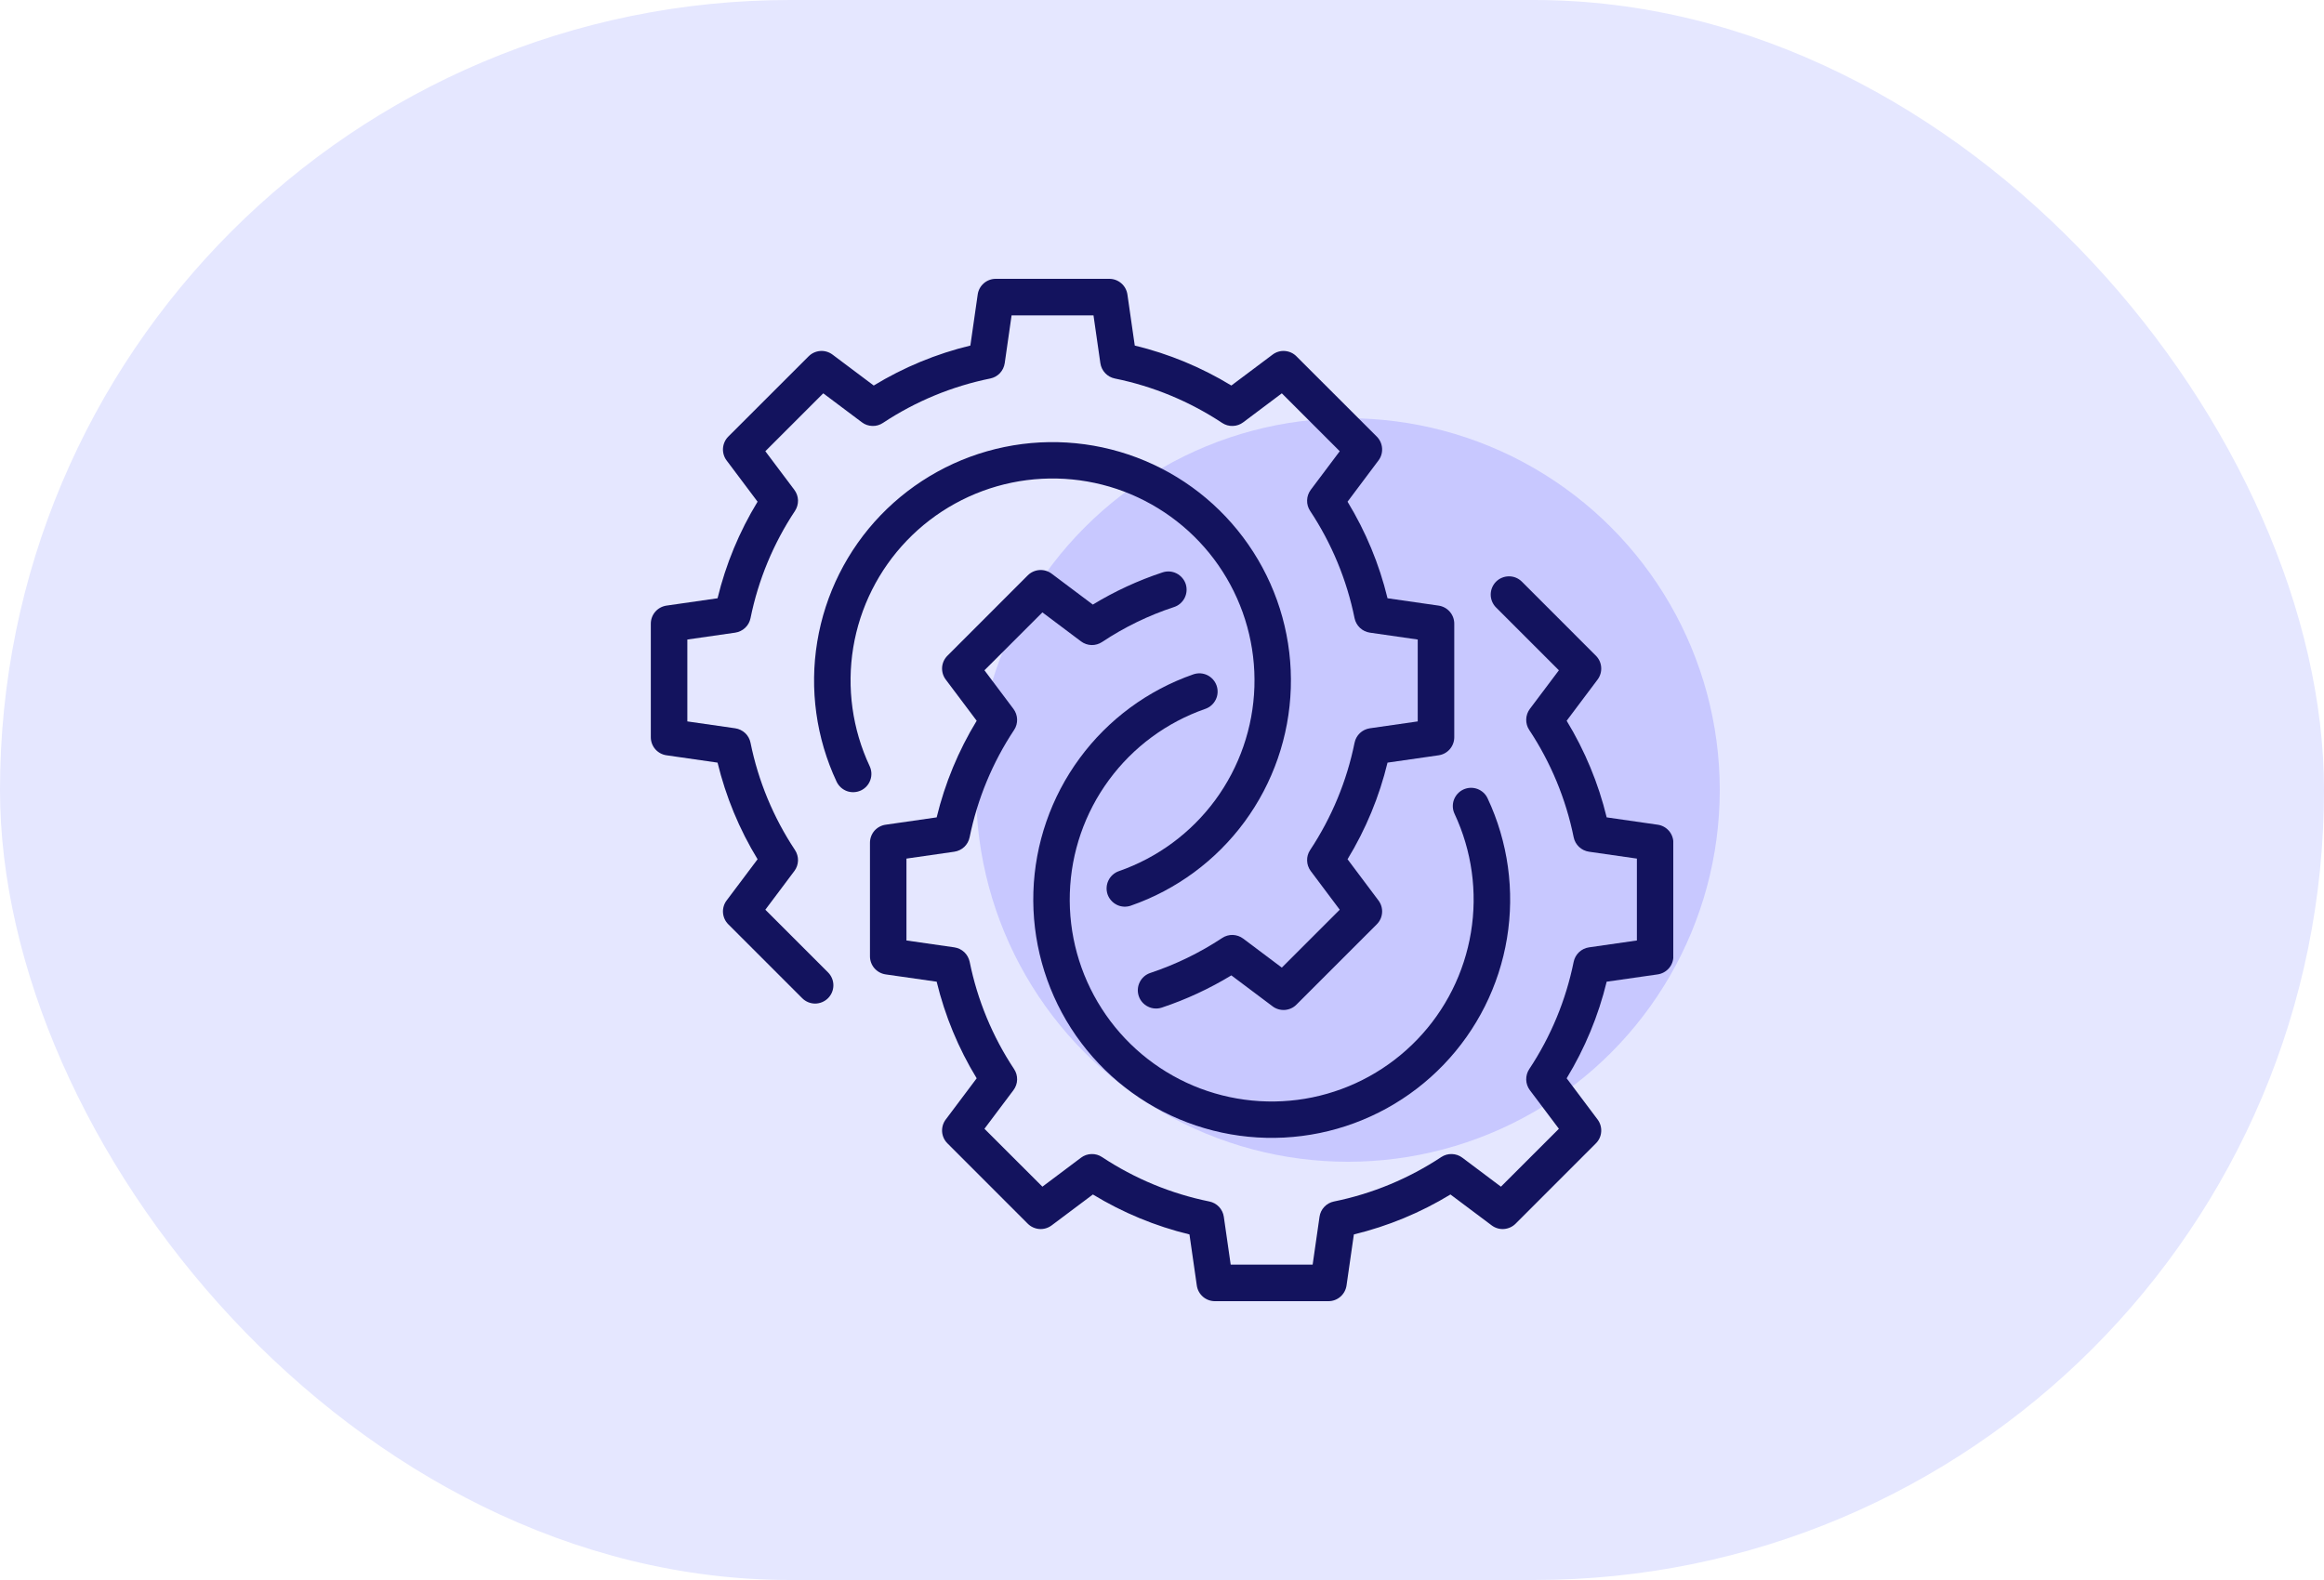
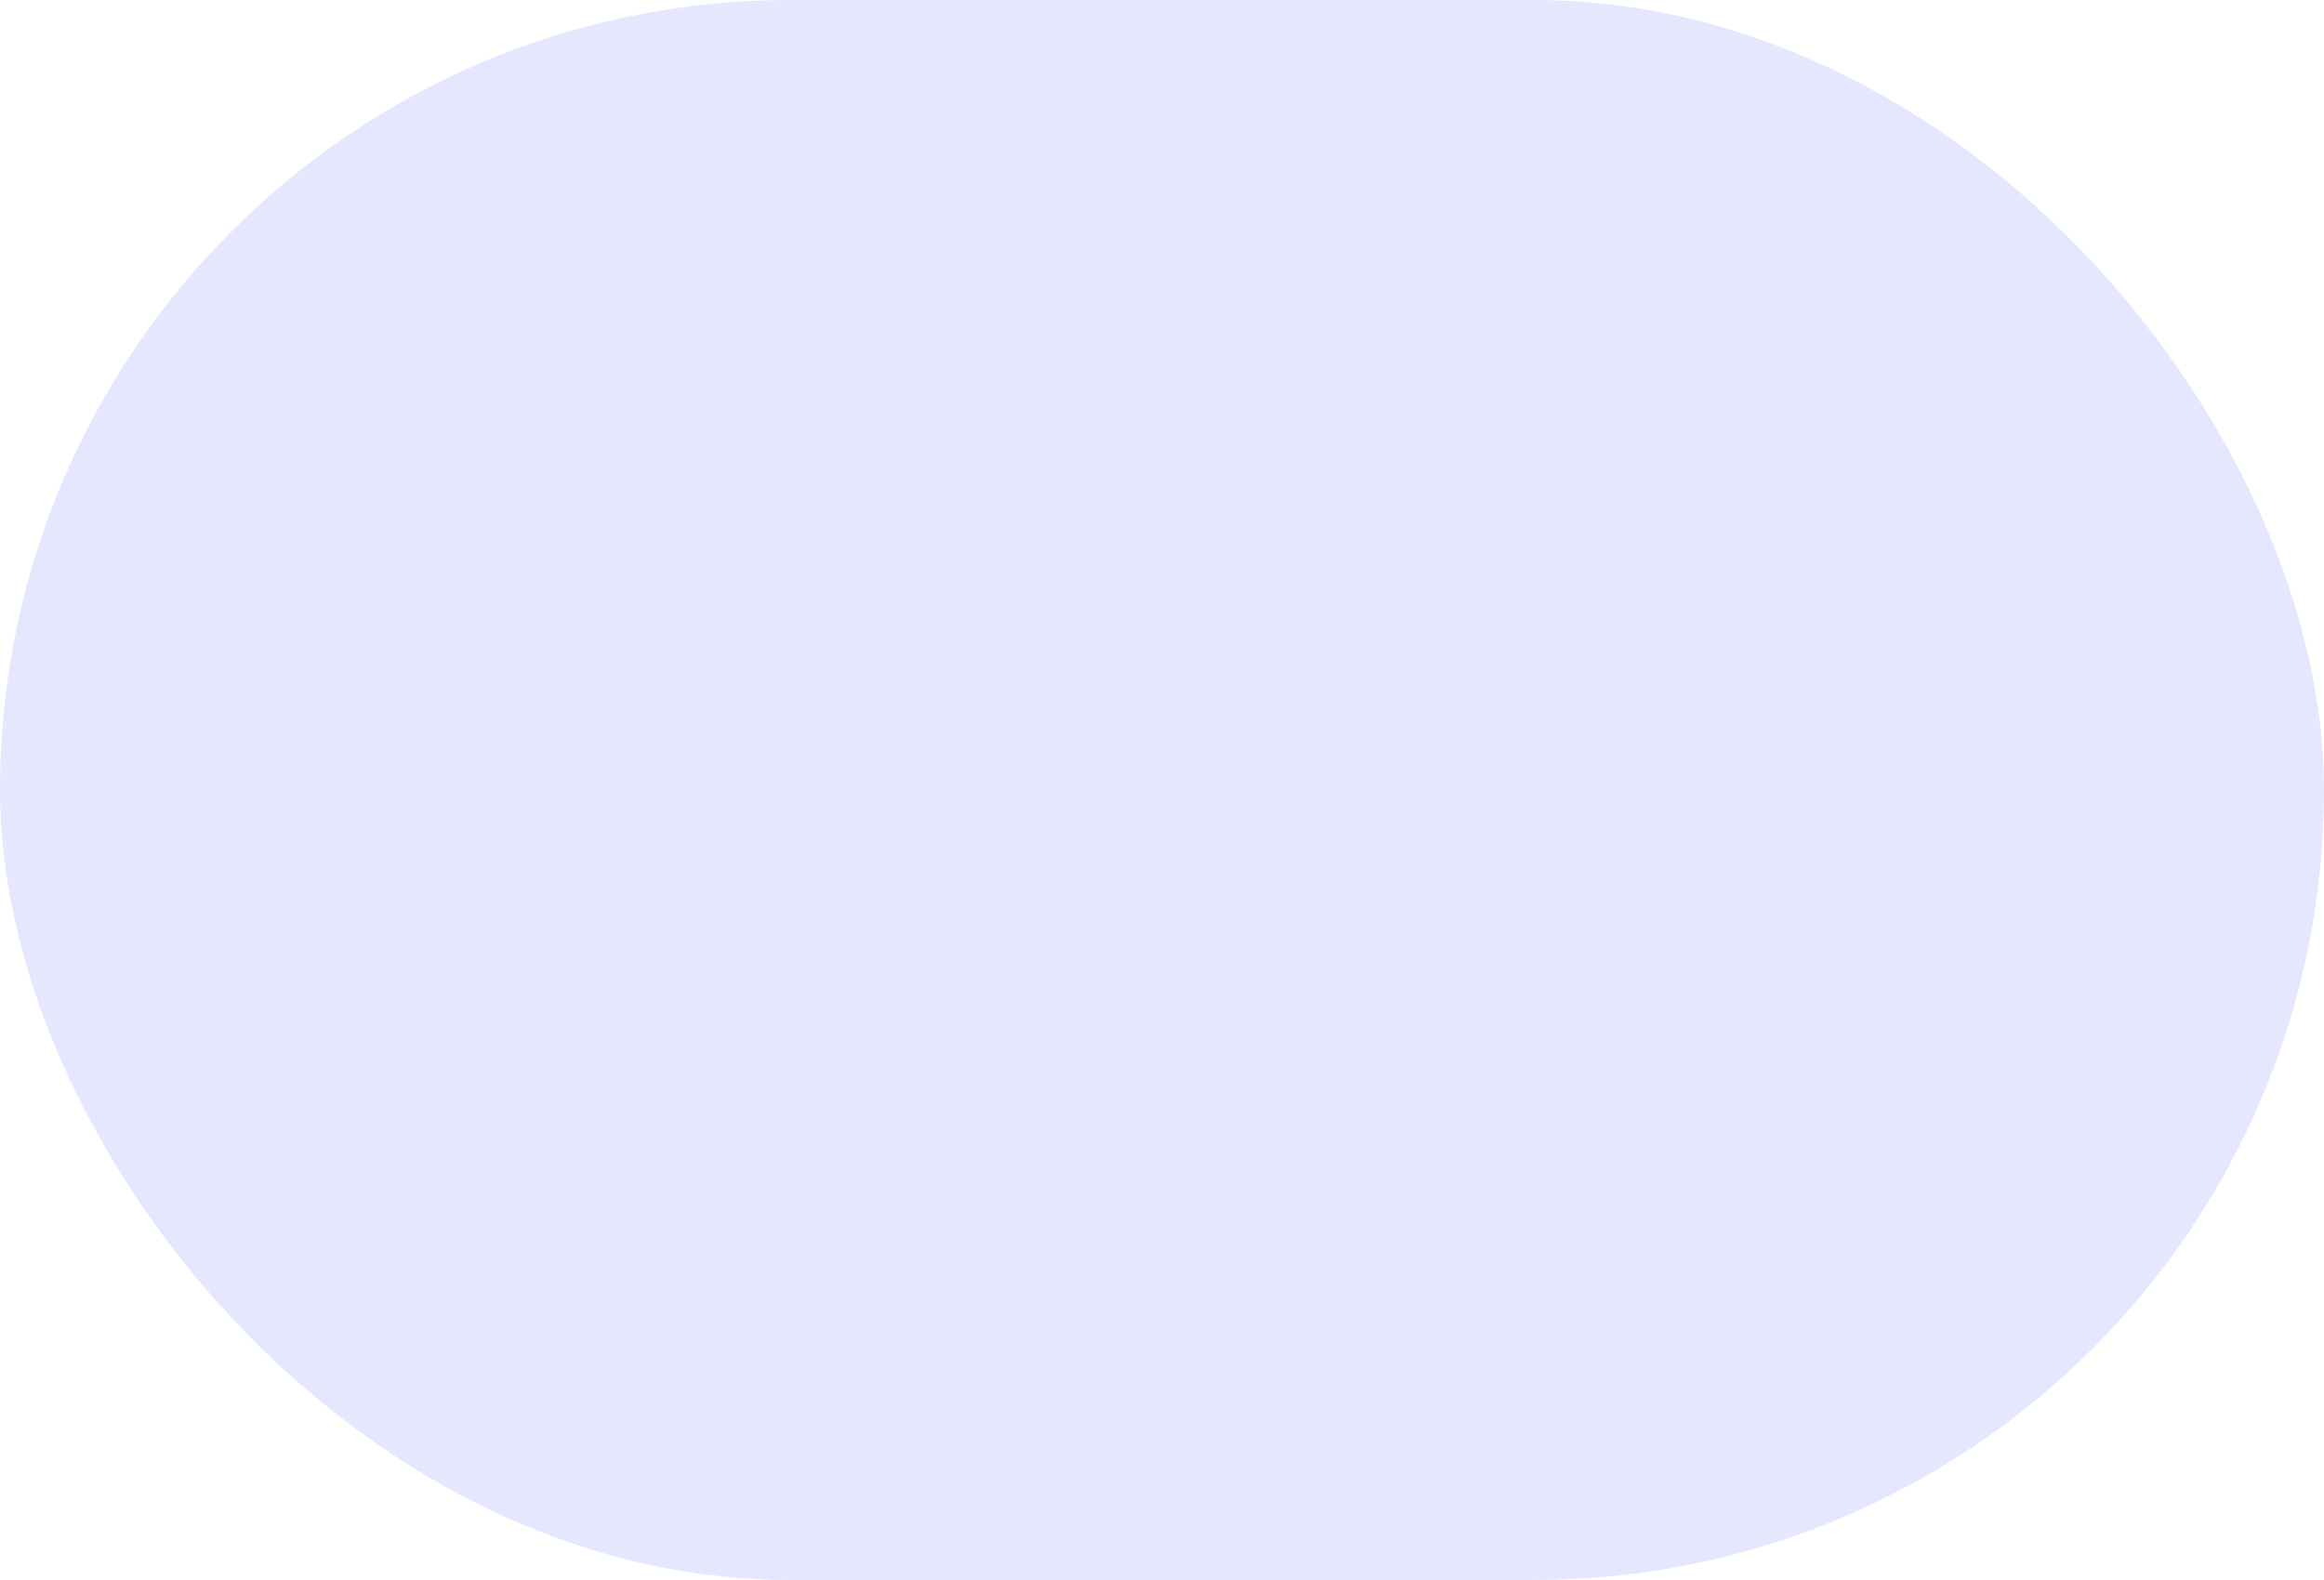
<svg xmlns="http://www.w3.org/2000/svg" width="50" height="34" viewBox="0 0 50 34" fill="none">
  <rect width="50" height="34" rx="17" fill="#E5E7FF" />
-   <circle cx="29" cy="17" r="8" fill="#C8C8FF" />
  <g clip-path="url(#clip0_9157_412)">
    <path d="M16.466 19.576L17.09 18.744C17.139 18.68 17.166 18.601 17.169 18.52C17.171 18.439 17.148 18.359 17.104 18.292C16.639 17.591 16.314 16.807 16.147 15.983C16.131 15.903 16.091 15.831 16.032 15.775C15.973 15.72 15.898 15.684 15.818 15.672L14.788 15.524V13.762L15.818 13.614C15.898 13.602 15.973 13.566 16.032 13.51C16.091 13.455 16.131 13.382 16.147 13.303C16.314 12.479 16.639 11.695 17.104 10.994C17.148 10.926 17.171 10.847 17.169 10.765C17.166 10.684 17.139 10.606 17.09 10.541L16.466 9.71L17.712 8.464L18.544 9.088C18.608 9.137 18.687 9.164 18.768 9.166C18.849 9.169 18.929 9.146 18.996 9.101C19.697 8.637 20.481 8.312 21.305 8.145C21.385 8.129 21.457 8.089 21.513 8.03C21.568 7.971 21.604 7.896 21.616 7.816L21.764 6.786H23.526L23.674 7.816C23.686 7.896 23.722 7.971 23.778 8.03C23.833 8.089 23.906 8.129 23.985 8.145C24.809 8.312 25.593 8.637 26.294 9.101C26.362 9.146 26.442 9.169 26.523 9.166C26.604 9.164 26.682 9.137 26.747 9.088L27.578 8.464L28.824 9.71L28.2 10.541C28.152 10.606 28.124 10.684 28.122 10.765C28.119 10.847 28.142 10.926 28.187 10.994C28.651 11.695 28.976 12.479 29.143 13.303C29.159 13.382 29.2 13.455 29.258 13.51C29.317 13.566 29.392 13.602 29.472 13.614L30.502 13.762V15.524L29.472 15.672C29.392 15.684 29.317 15.72 29.258 15.775C29.2 15.831 29.159 15.903 29.143 15.983C28.976 16.807 28.651 17.591 28.187 18.292C28.142 18.359 28.119 18.439 28.122 18.52C28.124 18.601 28.152 18.68 28.2 18.744L28.824 19.576L27.578 20.822L26.747 20.198C26.682 20.149 26.603 20.122 26.522 20.119C26.441 20.117 26.361 20.14 26.294 20.185C25.814 20.502 25.294 20.755 24.748 20.937C24.649 20.97 24.567 21.041 24.521 21.135C24.474 21.228 24.467 21.336 24.5 21.435C24.533 21.533 24.604 21.615 24.698 21.661C24.791 21.708 24.899 21.715 24.997 21.682C25.52 21.508 26.021 21.275 26.492 20.989L27.379 21.655C27.454 21.712 27.548 21.739 27.642 21.733C27.737 21.726 27.826 21.686 27.892 21.619L29.621 19.89C29.688 19.823 29.729 19.735 29.735 19.64C29.742 19.546 29.714 19.452 29.657 19.377L28.992 18.49C29.384 17.846 29.675 17.144 29.852 16.411L30.951 16.253C31.045 16.24 31.13 16.193 31.192 16.122C31.254 16.05 31.288 15.959 31.288 15.865V13.421C31.288 13.327 31.254 13.235 31.192 13.164C31.13 13.092 31.045 13.046 30.951 13.032L29.852 12.874C29.675 12.141 29.384 11.44 28.992 10.796L29.657 9.909C29.714 9.834 29.742 9.74 29.735 9.646C29.729 9.551 29.688 9.462 29.621 9.395L27.892 7.667C27.826 7.6 27.737 7.56 27.642 7.553C27.548 7.546 27.454 7.574 27.379 7.631L26.492 8.296C25.848 7.904 25.147 7.613 24.414 7.436L24.256 6.337C24.242 6.243 24.196 6.158 24.124 6.096C24.053 6.034 23.961 6 23.867 6H21.423C21.329 6 21.238 6.034 21.166 6.096C21.095 6.158 21.048 6.243 21.035 6.337L20.877 7.436C20.144 7.613 19.442 7.904 18.798 8.296L17.912 7.631C17.836 7.574 17.742 7.546 17.648 7.553C17.553 7.56 17.465 7.6 17.398 7.667L15.669 9.395C15.602 9.462 15.562 9.551 15.555 9.646C15.549 9.74 15.576 9.834 15.633 9.909L16.299 10.796C15.906 11.44 15.616 12.141 15.438 12.874L14.339 13.032C14.246 13.046 14.16 13.092 14.098 13.164C14.036 13.235 14.002 13.327 14.002 13.421V15.865C14.002 15.959 14.036 16.05 14.098 16.122C14.16 16.193 14.246 16.24 14.339 16.253L15.438 16.411C15.616 17.144 15.906 17.846 16.299 18.49L15.633 19.377C15.576 19.452 15.549 19.546 15.555 19.64C15.562 19.735 15.602 19.823 15.669 19.89L17.26 21.481C17.334 21.555 17.434 21.596 17.538 21.596C17.642 21.595 17.741 21.554 17.815 21.48C17.888 21.407 17.93 21.307 17.93 21.203C17.93 21.099 17.889 21 17.816 20.926L16.466 19.576Z" fill="#13135E" />
-     <path d="M18.711 16.488C18.338 15.692 18.215 14.803 18.357 13.935C18.5 13.069 18.903 12.265 19.511 11.632C20.12 10.998 20.907 10.564 21.767 10.386C22.628 10.209 23.522 10.296 24.332 10.637C25.141 10.979 25.829 11.557 26.303 12.297C26.777 13.037 27.016 13.903 26.988 14.781C26.96 15.659 26.666 16.508 26.146 17.216C25.625 17.924 24.902 18.457 24.073 18.746C24.024 18.763 23.979 18.789 23.94 18.824C23.902 18.858 23.87 18.899 23.848 18.946C23.825 18.992 23.812 19.043 23.809 19.094C23.805 19.145 23.813 19.197 23.829 19.246C23.846 19.295 23.873 19.34 23.907 19.378C23.941 19.417 23.983 19.448 24.029 19.471C24.075 19.494 24.126 19.507 24.177 19.51C24.229 19.513 24.28 19.506 24.329 19.489C25.309 19.148 26.162 18.519 26.777 17.683C27.391 16.847 27.738 15.845 27.771 14.808C27.805 13.772 27.523 12.749 26.963 11.876C26.404 11.003 25.593 10.319 24.637 9.917C23.681 9.514 22.625 9.41 21.61 9.619C20.594 9.828 19.665 10.341 18.946 11.088C18.227 11.836 17.752 12.784 17.583 13.808C17.414 14.831 17.559 15.882 17.999 16.821C18.044 16.915 18.123 16.988 18.221 17.024C18.319 17.059 18.427 17.054 18.522 17.01C18.616 16.966 18.689 16.886 18.724 16.788C18.76 16.69 18.755 16.582 18.711 16.488Z" fill="#13135E" />
    <path d="M35.665 17.747L34.567 17.589C34.389 16.855 34.098 16.154 33.706 15.51L34.372 14.623C34.428 14.548 34.456 14.454 34.449 14.36C34.443 14.265 34.402 14.177 34.335 14.11L32.744 12.518C32.708 12.482 32.665 12.452 32.617 12.432C32.569 12.412 32.518 12.402 32.466 12.402C32.414 12.402 32.363 12.412 32.315 12.432C32.267 12.451 32.224 12.48 32.187 12.517C32.151 12.553 32.122 12.597 32.102 12.645C32.082 12.693 32.072 12.744 32.072 12.796C32.072 12.848 32.083 12.899 32.103 12.947C32.123 12.994 32.152 13.038 32.189 13.074L33.539 14.424L32.914 15.255C32.866 15.32 32.838 15.399 32.836 15.48C32.834 15.561 32.856 15.641 32.901 15.708C33.365 16.409 33.69 17.193 33.857 18.017C33.873 18.097 33.914 18.169 33.973 18.225C34.032 18.28 34.106 18.316 34.186 18.328L35.217 18.476V20.238L34.187 20.386C34.106 20.398 34.032 20.434 33.973 20.489C33.914 20.545 33.873 20.618 33.857 20.697C33.69 21.521 33.366 22.305 32.901 23.006C32.856 23.074 32.834 23.153 32.836 23.234C32.838 23.316 32.866 23.394 32.914 23.459L33.539 24.29L32.292 25.536L31.461 24.912C31.396 24.863 31.318 24.836 31.237 24.834C31.156 24.831 31.076 24.854 31.008 24.899C30.307 25.363 29.523 25.688 28.699 25.855C28.62 25.871 28.547 25.911 28.492 25.97C28.436 26.029 28.4 26.104 28.389 26.184L28.241 27.214H26.478L26.33 26.184C26.319 26.104 26.282 26.029 26.227 25.97C26.171 25.911 26.099 25.871 26.02 25.855C25.195 25.688 24.411 25.363 23.71 24.899C23.643 24.854 23.563 24.831 23.482 24.834C23.401 24.836 23.323 24.863 23.258 24.912L22.427 25.536L21.18 24.29L21.804 23.459C21.853 23.394 21.881 23.316 21.883 23.234C21.885 23.153 21.863 23.074 21.818 23.006C21.353 22.305 21.029 21.521 20.862 20.697C20.845 20.618 20.805 20.545 20.746 20.489C20.687 20.434 20.613 20.398 20.532 20.386L19.502 20.238V18.476L20.532 18.328C20.613 18.316 20.687 18.28 20.746 18.225C20.805 18.169 20.845 18.096 20.861 18.017C21.029 17.193 21.353 16.409 21.818 15.708C21.863 15.641 21.885 15.561 21.883 15.48C21.88 15.399 21.853 15.32 21.804 15.255L21.18 14.424L22.427 13.178L23.258 13.802C23.323 13.851 23.401 13.878 23.482 13.881C23.564 13.883 23.643 13.86 23.711 13.815C24.191 13.496 24.711 13.243 25.259 13.063C25.308 13.047 25.353 13.022 25.392 12.988C25.431 12.954 25.464 12.913 25.487 12.867C25.51 12.821 25.524 12.771 25.528 12.72C25.532 12.668 25.526 12.616 25.51 12.567C25.494 12.518 25.468 12.473 25.434 12.434C25.4 12.395 25.359 12.362 25.313 12.339C25.267 12.316 25.217 12.302 25.165 12.298C25.114 12.294 25.062 12.301 25.013 12.317C24.488 12.49 23.984 12.723 23.512 13.01L22.626 12.345C22.55 12.288 22.456 12.26 22.362 12.267C22.268 12.274 22.179 12.314 22.112 12.381L20.384 14.11C20.317 14.177 20.276 14.265 20.269 14.36C20.263 14.454 20.29 14.548 20.347 14.623L21.013 15.51C20.62 16.154 20.33 16.855 20.152 17.589L19.054 17.747C18.96 17.76 18.875 17.807 18.812 17.878C18.751 17.95 18.717 18.041 18.717 18.135V20.579C18.717 20.673 18.751 20.765 18.813 20.836C18.875 20.907 18.96 20.954 19.054 20.968L20.152 21.125C20.33 21.859 20.62 22.56 21.013 23.204L20.347 24.091C20.29 24.166 20.263 24.26 20.269 24.354C20.276 24.449 20.317 24.538 20.384 24.604L22.112 26.333C22.179 26.4 22.268 26.44 22.362 26.447C22.456 26.454 22.55 26.426 22.626 26.369L23.513 25.704C24.157 26.096 24.858 26.386 25.591 26.564L25.749 27.663C25.762 27.756 25.809 27.842 25.88 27.904C25.952 27.966 26.043 28 26.138 28H28.581C28.676 28 28.767 27.966 28.838 27.904C28.91 27.842 28.956 27.756 28.97 27.663L29.128 26.564C29.861 26.386 30.562 26.096 31.206 25.704L32.093 26.369C32.169 26.426 32.262 26.454 32.357 26.447C32.451 26.44 32.54 26.4 32.607 26.333L34.335 24.604C34.402 24.538 34.443 24.449 34.449 24.354C34.456 24.26 34.428 24.166 34.372 24.091L33.706 23.204C34.098 22.56 34.389 21.859 34.567 21.125L35.665 20.968C35.759 20.954 35.844 20.907 35.906 20.836C35.968 20.765 36.002 20.673 36.002 20.579V18.135C36.002 18.041 35.968 17.95 35.906 17.878C35.844 17.807 35.759 17.76 35.665 17.747Z" fill="#13135E" />
-     <path d="M31.294 17.512C31.667 18.308 31.79 19.198 31.647 20.064C31.504 20.931 31.102 21.735 30.493 22.368C29.884 23.002 29.098 23.436 28.237 23.614C27.377 23.791 26.483 23.703 25.673 23.363C24.863 23.021 24.176 22.443 23.702 21.703C23.227 20.963 22.989 20.097 23.017 19.219C23.045 18.341 23.338 17.492 23.859 16.784C24.379 16.076 25.102 15.543 25.932 15.254C26.031 15.22 26.111 15.148 26.157 15.054C26.203 14.961 26.209 14.853 26.175 14.754C26.141 14.656 26.069 14.575 25.976 14.529C25.882 14.483 25.774 14.477 25.675 14.511C24.696 14.852 23.842 15.481 23.228 16.317C22.613 17.153 22.266 18.155 22.233 19.192C22.2 20.228 22.482 21.251 23.041 22.124C23.601 22.997 24.412 23.68 25.368 24.083C26.324 24.486 27.379 24.59 28.395 24.381C29.411 24.172 30.34 23.659 31.058 22.912C31.777 22.164 32.253 21.216 32.422 20.192C32.591 19.169 32.446 18.118 32.005 17.179C31.983 17.132 31.953 17.09 31.915 17.056C31.876 17.021 31.832 16.994 31.783 16.976C31.735 16.959 31.683 16.951 31.632 16.953C31.58 16.956 31.53 16.968 31.483 16.99C31.436 17.012 31.394 17.043 31.359 17.081C31.325 17.119 31.298 17.163 31.28 17.212C31.262 17.26 31.255 17.312 31.257 17.363C31.259 17.415 31.272 17.465 31.294 17.512Z" fill="#13135E" />
  </g>
  <defs>
    <clipPath id="clip0_9157_412">
-       <rect width="22" height="22" fill="white" transform="translate(14 6)" />
-     </clipPath>
+       </clipPath>
  </defs>
</svg>